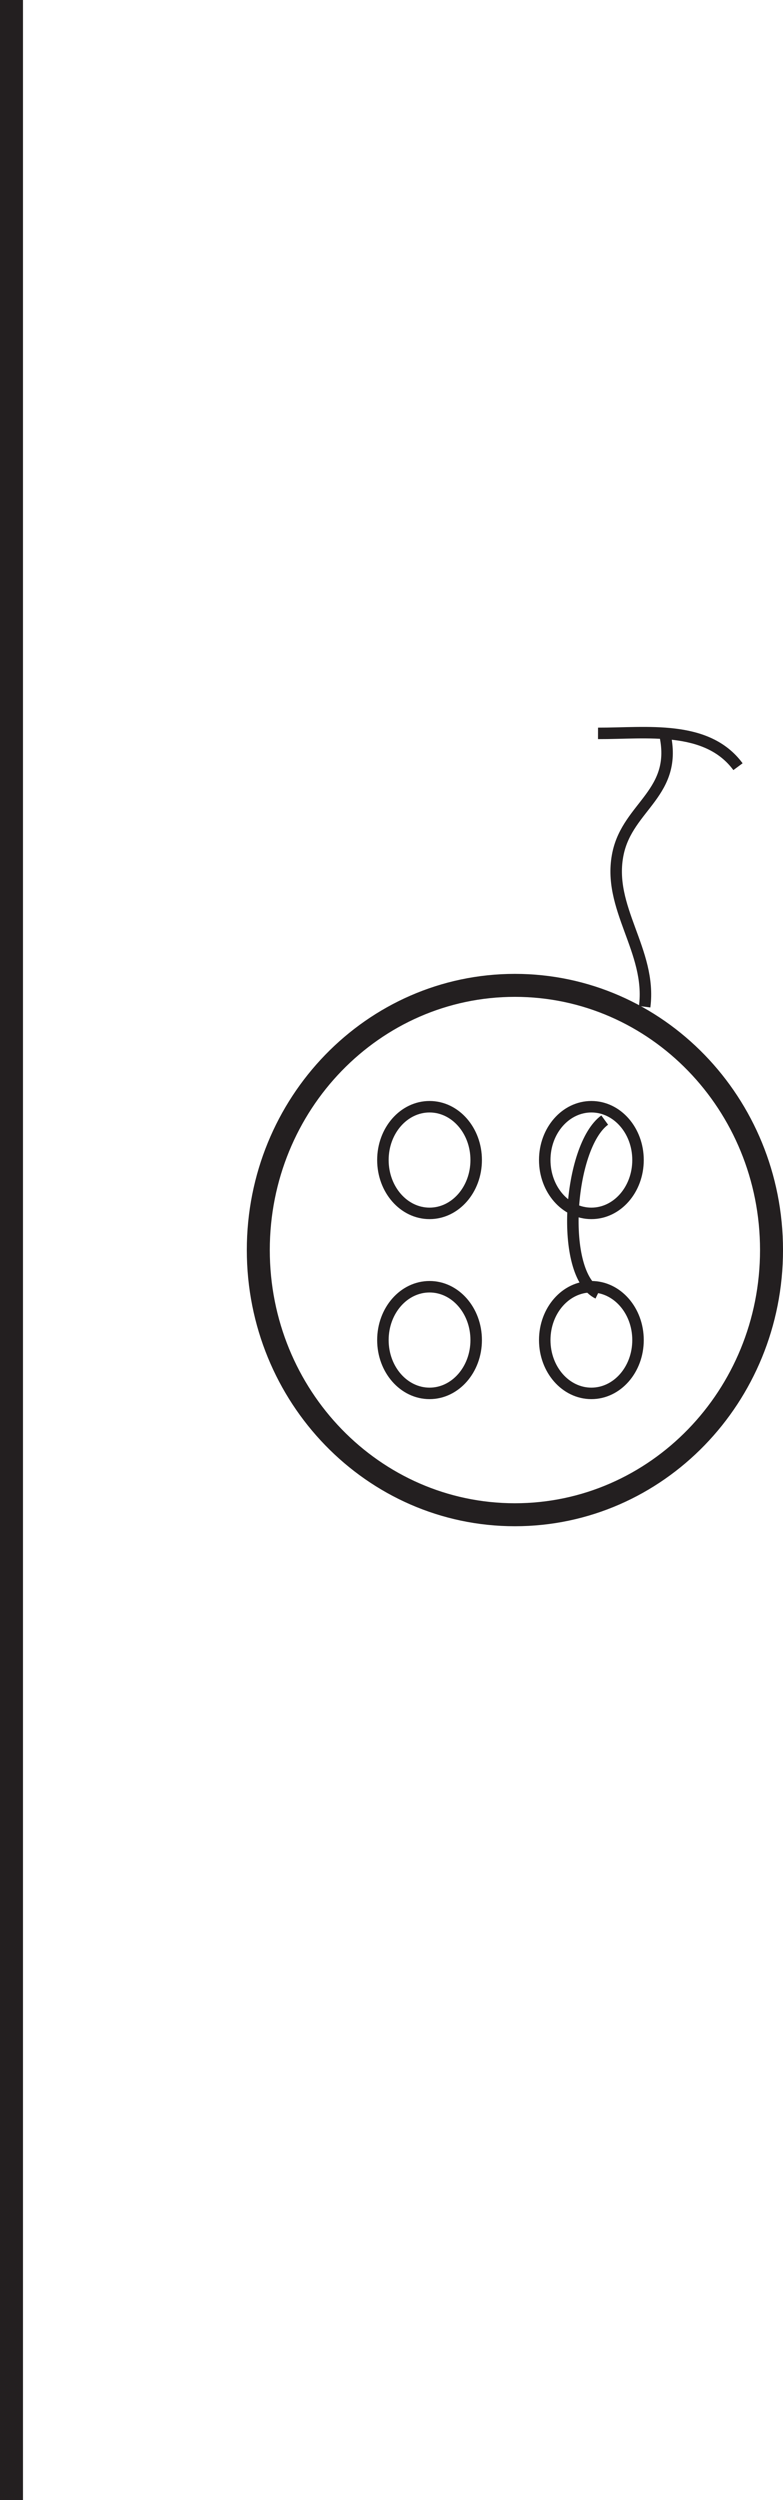
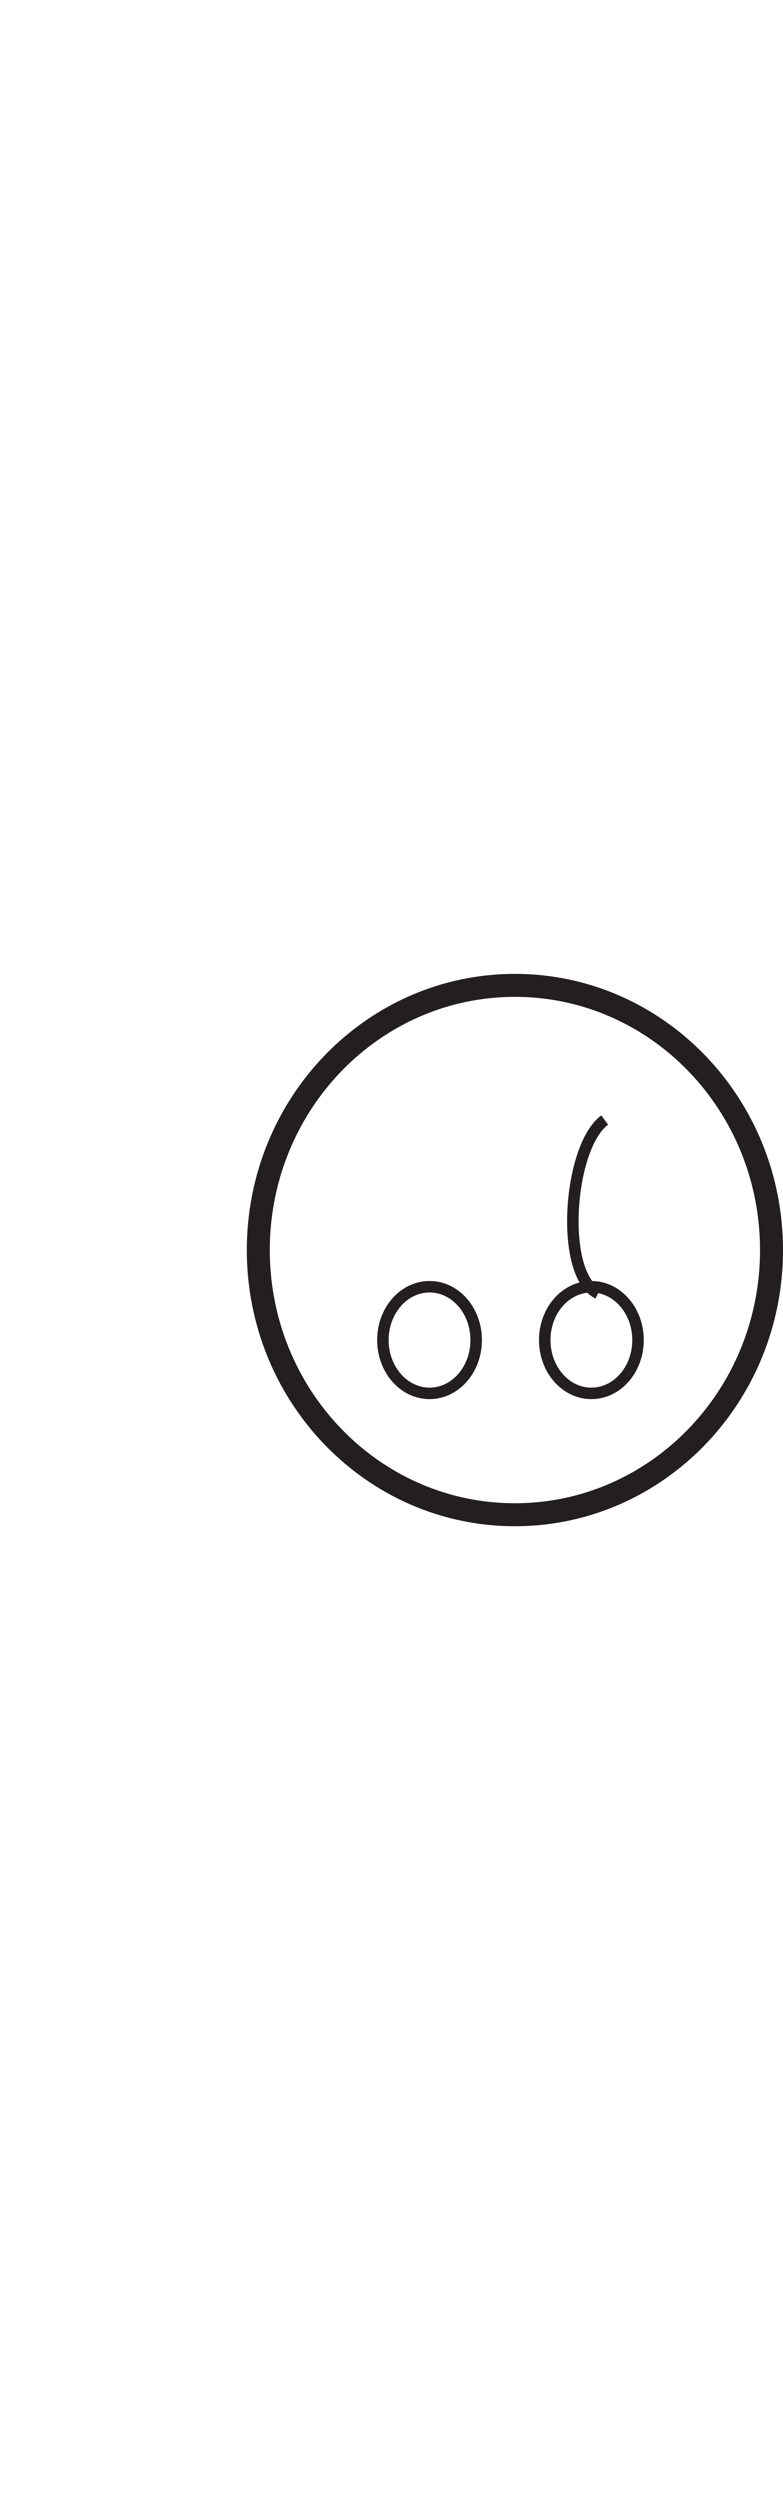
<svg xmlns="http://www.w3.org/2000/svg" width="68.136pt" height="217.5pt" viewBox="0 0 68.136 217.5" version="1.1">
  <defs>
    <clipPath id="clip1">
-       <path d="M 0 0 L 2 0 L 2 217.5 L 0 217.5 Z M 0 0 " />
-     </clipPath>
+       </clipPath>
    <clipPath id="clip2">
      <path d="M 0 57 L 68.137 57 L 68.137 161 L 0 161 Z M 0 57 " />
    </clipPath>
    <clipPath id="clip3">
-       <path d="M 33 82 L 68.137 82 L 68.137 120 L 33 120 Z M 33 82 " />
-     </clipPath>
+       </clipPath>
    <clipPath id="clip4">
      <path d="M 33 97 L 68.137 97 L 68.137 136 L 33 136 Z M 33 97 " />
    </clipPath>
    <clipPath id="clip5">
      <path d="M 39 49 L 68.137 49 L 68.137 102 L 39 102 Z M 39 49 " />
    </clipPath>
    <clipPath id="clip6">
      <path d="M 37 49 L 68.137 49 L 68.137 81 L 37 81 Z M 37 49 " />
    </clipPath>
  </defs>
  <g id="surface1">
    <g clip-path="url(#clip1)" clip-rule="nonzero">
      <path style="fill:none;stroke-width:2;stroke-linecap:butt;stroke-linejoin:miter;stroke:rgb(13.73%,12.16%,12.549%);stroke-opacity:1;stroke-miterlimit:10;" d="M 0 0 L 0 -217.5 " transform="matrix(1,0,0,-1,1,0)" />
    </g>
    <g clip-path="url(#clip2)" clip-rule="nonzero">
      <path style="fill:none;stroke-width:2;stroke-linecap:butt;stroke-linejoin:miter;stroke:rgb(13.73%,12.16%,12.549%);stroke-opacity:1;stroke-miterlimit:10;" d="M 0.001 0 C 0.001 -12.719 -9.995 -23.027 -22.331 -23.027 C -34.663 -23.027 -44.659 -12.719 -44.659 0 C -44.659 12.719 -34.663 23.027 -22.331 23.027 C -9.995 23.027 0.001 12.719 0.001 0 Z M 0.001 0 " transform="matrix(1,0,0,-1,67.136,108.75)" />
    </g>
-     <path style="fill:none;stroke-width:1;stroke-linecap:butt;stroke-linejoin:miter;stroke:rgb(13.73%,12.16%,12.549%);stroke-opacity:1;stroke-miterlimit:10;" d="M -0.002 0.002 C -0.002 -2.564 -1.818 -4.639 -4.06 -4.639 C -6.302 -4.639 -8.119 -2.564 -8.119 0.002 C -8.119 2.564 -6.302 4.639 -4.06 4.639 C -1.818 4.639 -0.002 2.564 -0.002 0.002 Z M -0.002 0.002 " transform="matrix(1,0,0,-1,41.439,100.92)" />
    <g clip-path="url(#clip3)" clip-rule="nonzero">
      <path style="fill:none;stroke-width:1;stroke-linecap:butt;stroke-linejoin:miter;stroke:rgb(13.73%,12.16%,12.549%);stroke-opacity:1;stroke-miterlimit:10;" d="M 0 0.002 C 0 -2.564 -1.816 -4.639 -4.059 -4.639 C -6.301 -4.639 -8.117 -2.564 -8.117 0.002 C -8.117 2.564 -6.301 4.639 -4.059 4.639 C -1.816 4.639 0 2.564 0 0.002 Z M 0 0.002 " transform="matrix(1,0,0,-1,55.52,100.92)" />
    </g>
    <path style="fill:none;stroke-width:1;stroke-linecap:butt;stroke-linejoin:miter;stroke:rgb(13.73%,12.16%,12.549%);stroke-opacity:1;stroke-miterlimit:10;" d="M -0.002 -0.002 C -0.002 -2.564 -1.818 -4.639 -4.06 -4.639 C -6.302 -4.639 -8.119 -2.564 -8.119 -0.002 C -8.119 2.564 -6.302 4.639 -4.06 4.639 C -1.818 4.639 -0.002 2.564 -0.002 -0.002 Z M -0.002 -0.002 " transform="matrix(1,0,0,-1,41.439,116.58)" />
    <g clip-path="url(#clip4)" clip-rule="nonzero">
      <path style="fill:none;stroke-width:1;stroke-linecap:butt;stroke-linejoin:miter;stroke:rgb(13.73%,12.16%,12.549%);stroke-opacity:1;stroke-miterlimit:10;" d="M 0 -0.002 C 0 -2.564 -1.816 -4.639 -4.059 -4.639 C -6.301 -4.639 -8.117 -2.564 -8.117 -0.002 C -8.117 2.564 -6.301 4.639 -4.059 4.639 C -1.816 4.639 0 2.564 0 -0.002 Z M 0 -0.002 " transform="matrix(1,0,0,-1,55.52,116.58)" />
    </g>
    <path style="fill:none;stroke-width:1;stroke-linecap:butt;stroke-linejoin:miter;stroke:rgb(13.73%,12.16%,12.549%);stroke-opacity:1;stroke-miterlimit:10;" d="M -0.001 0 C -3.384 1.645 -2.579 12.778 0.581 15.079 " transform="matrix(1,0,0,-1,52.04,112.52)" />
    <g clip-path="url(#clip5)" clip-rule="nonzero">
-       <path style="fill:none;stroke-width:1;stroke-linecap:butt;stroke-linejoin:miter;stroke:rgb(13.73%,12.16%,12.549%);stroke-opacity:1;stroke-miterlimit:10;" d="M -0.002 -0.002 C 0.627 4.877 -3.318 8.611 -2.318 13.342 C -1.443 17.479 2.951 18.588 1.74 23.779 " transform="matrix(1,0,0,-1,56.1,87.58)" />
-     </g>
+       </g>
    <g clip-path="url(#clip6)" clip-rule="nonzero">
-       <path style="fill:none;stroke-width:1;stroke-linecap:butt;stroke-linejoin:miter;stroke:rgb(13.73%,12.16%,12.549%);stroke-opacity:1;stroke-miterlimit:10;" d="M -0.001 -0.001 C 4.21 -0.013 9.464 0.772 12.179 -2.899 " transform="matrix(1,0,0,-1,52.04,63.8)" />
-     </g>
+       </g>
  </g>
</svg>